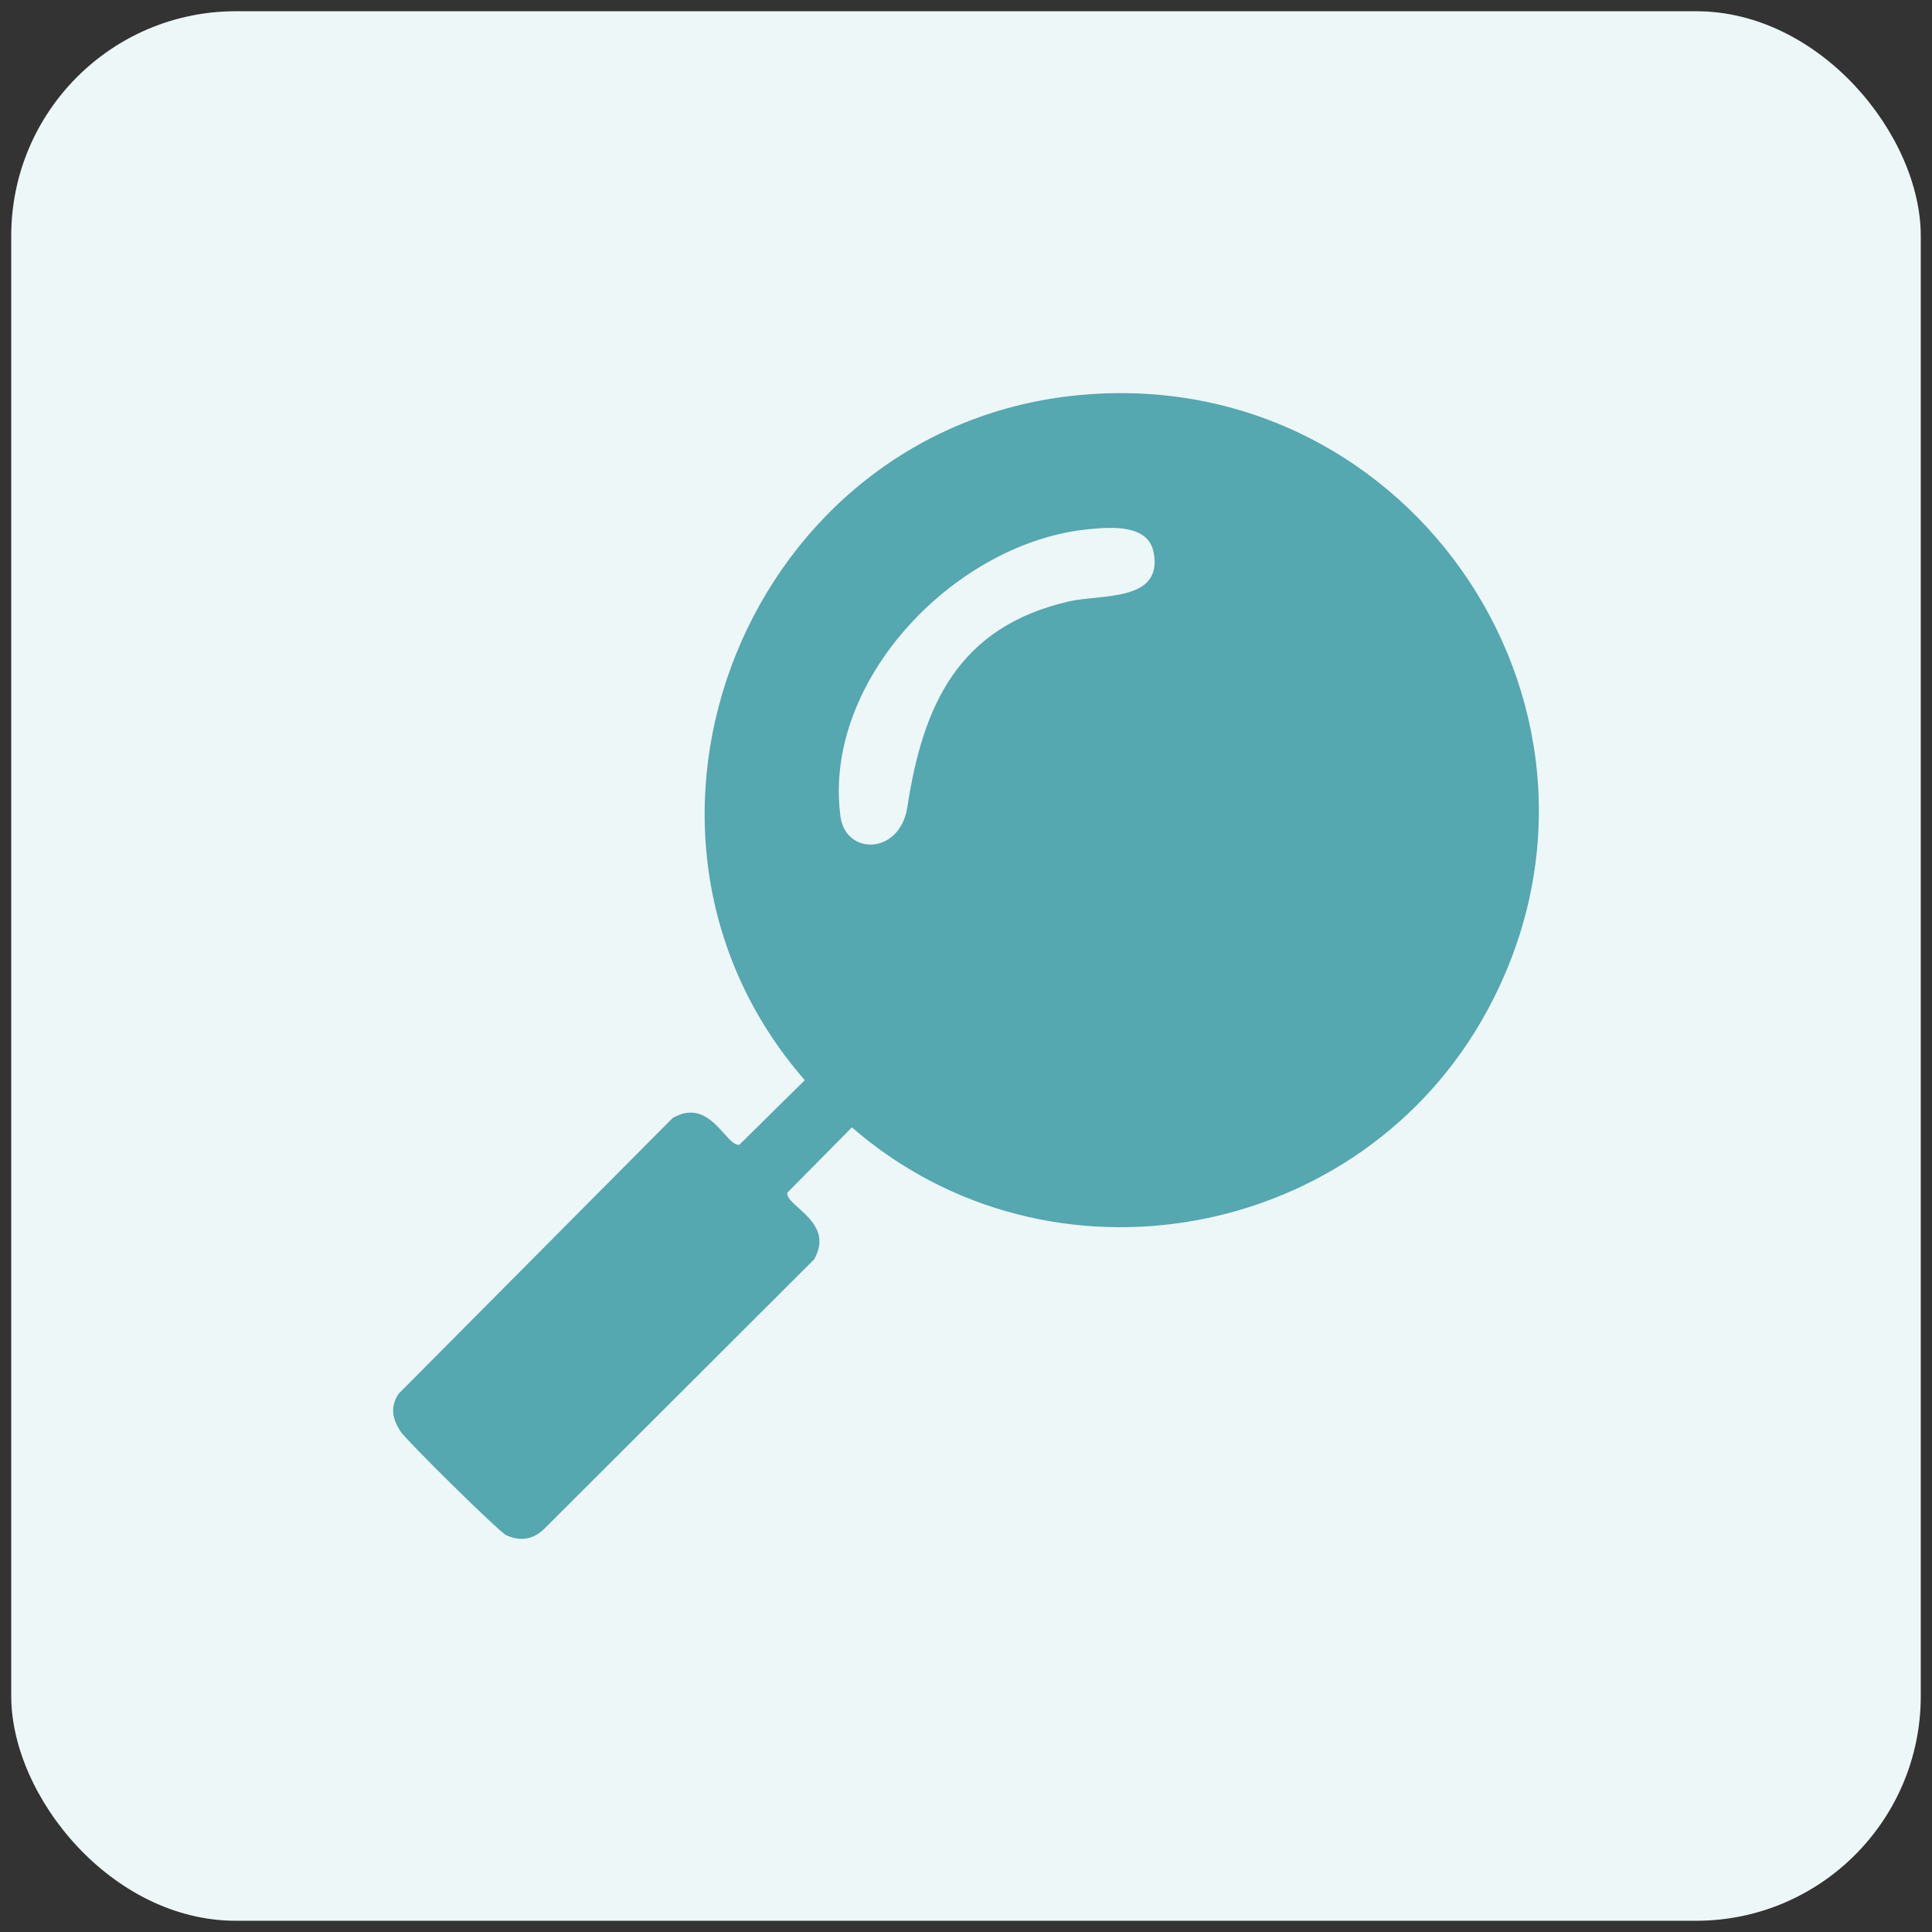
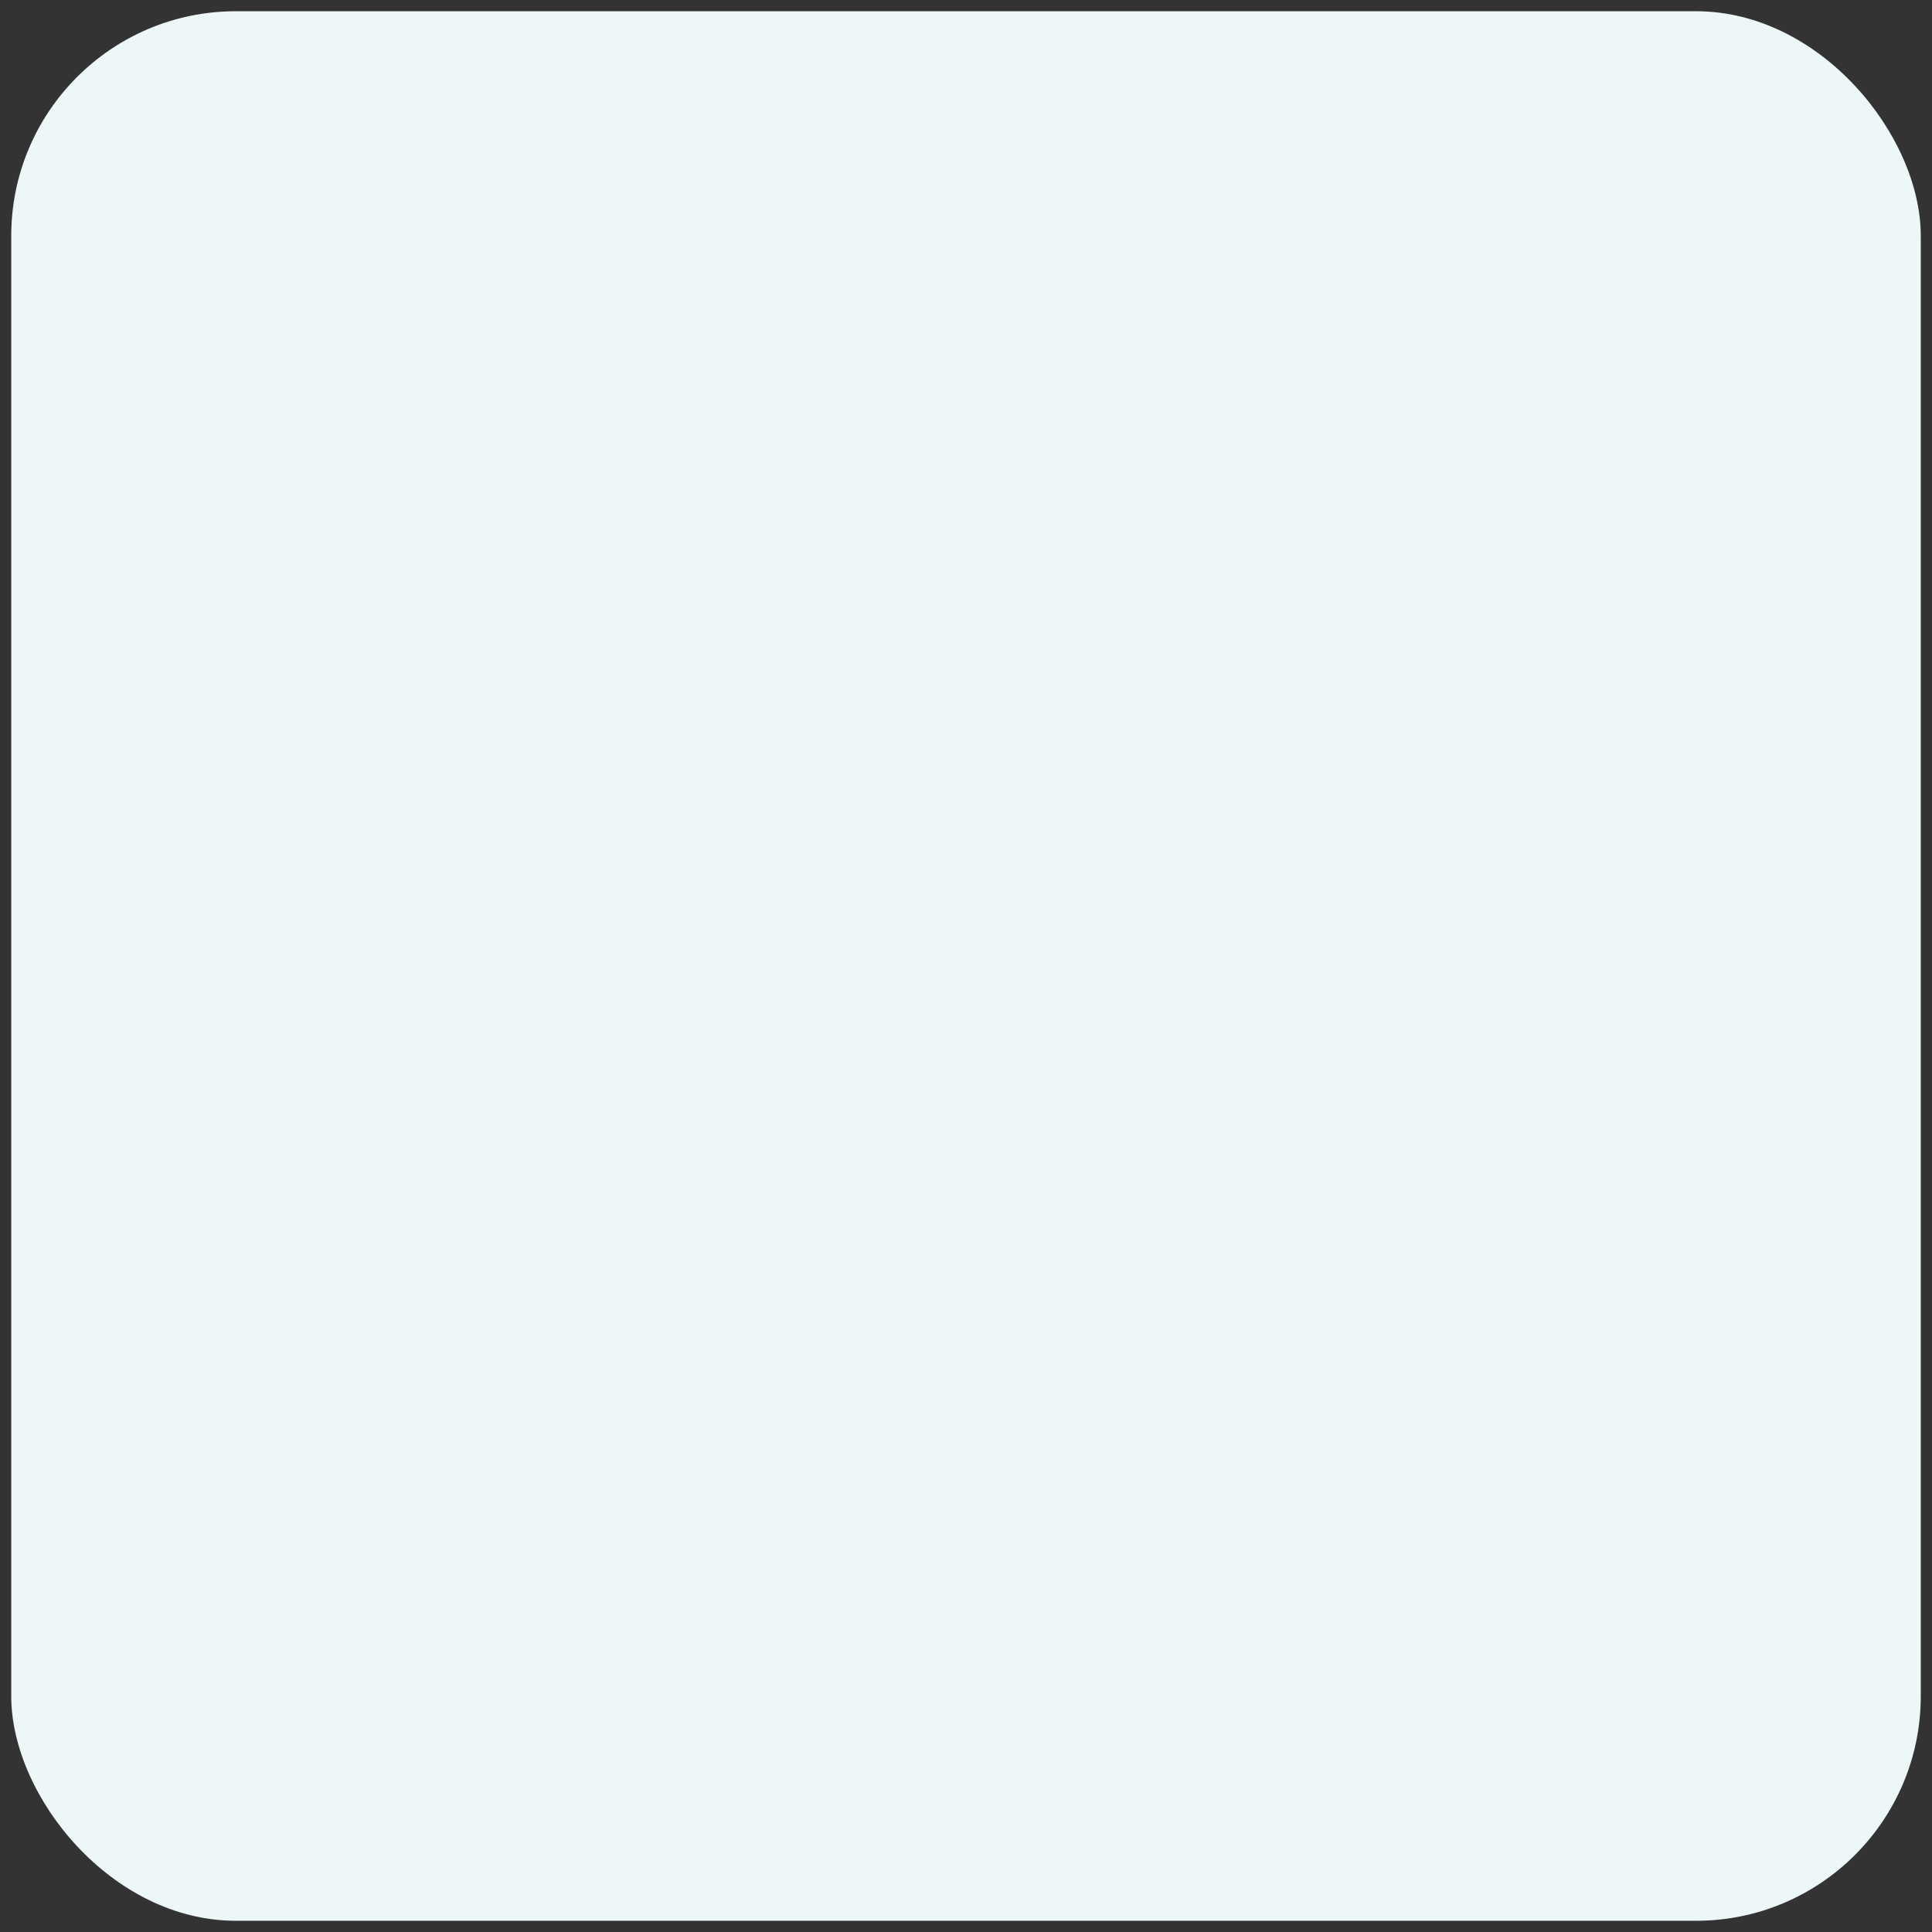
<svg xmlns="http://www.w3.org/2000/svg" width="86" height="86" viewBox="0 0 86 86" fill="none">
  <rect x="0" y="0" width="86" height="86" fill="#333333" stroke="none" />
  <rect x="0.5" y="0.5" width="85" height="85" rx="10" fill="#EDF7F8" />
-   <path d="M48.133 17.579C62.936 16.249 73.336 31.862 66.193 45.002C60.615 55.263 46.753 57.849 37.92 50.183L35.047 53.09C34.944 53.68 37.197 54.389 36.238 56.061L24.184 68.096C23.684 68.542 23.155 68.61 22.541 68.343C22.231 68.208 18.082 64.116 17.821 63.706C17.461 63.138 17.363 62.642 17.738 62.047L29.943 49.765C31.615 48.805 32.324 51.059 32.913 50.956L35.824 48.083C26.057 36.88 33.316 18.91 48.131 17.578L48.133 17.579ZM48.529 23.551C42.62 24.073 36.598 30.232 37.412 36.345C37.645 38.089 40.064 38.063 40.391 35.918C41.079 31.41 42.638 27.914 47.571 26.773C49.023 26.436 51.774 26.807 51.354 24.593C51.115 23.33 49.465 23.465 48.529 23.549V23.551Z" fill="#55A7B0" />
</svg>